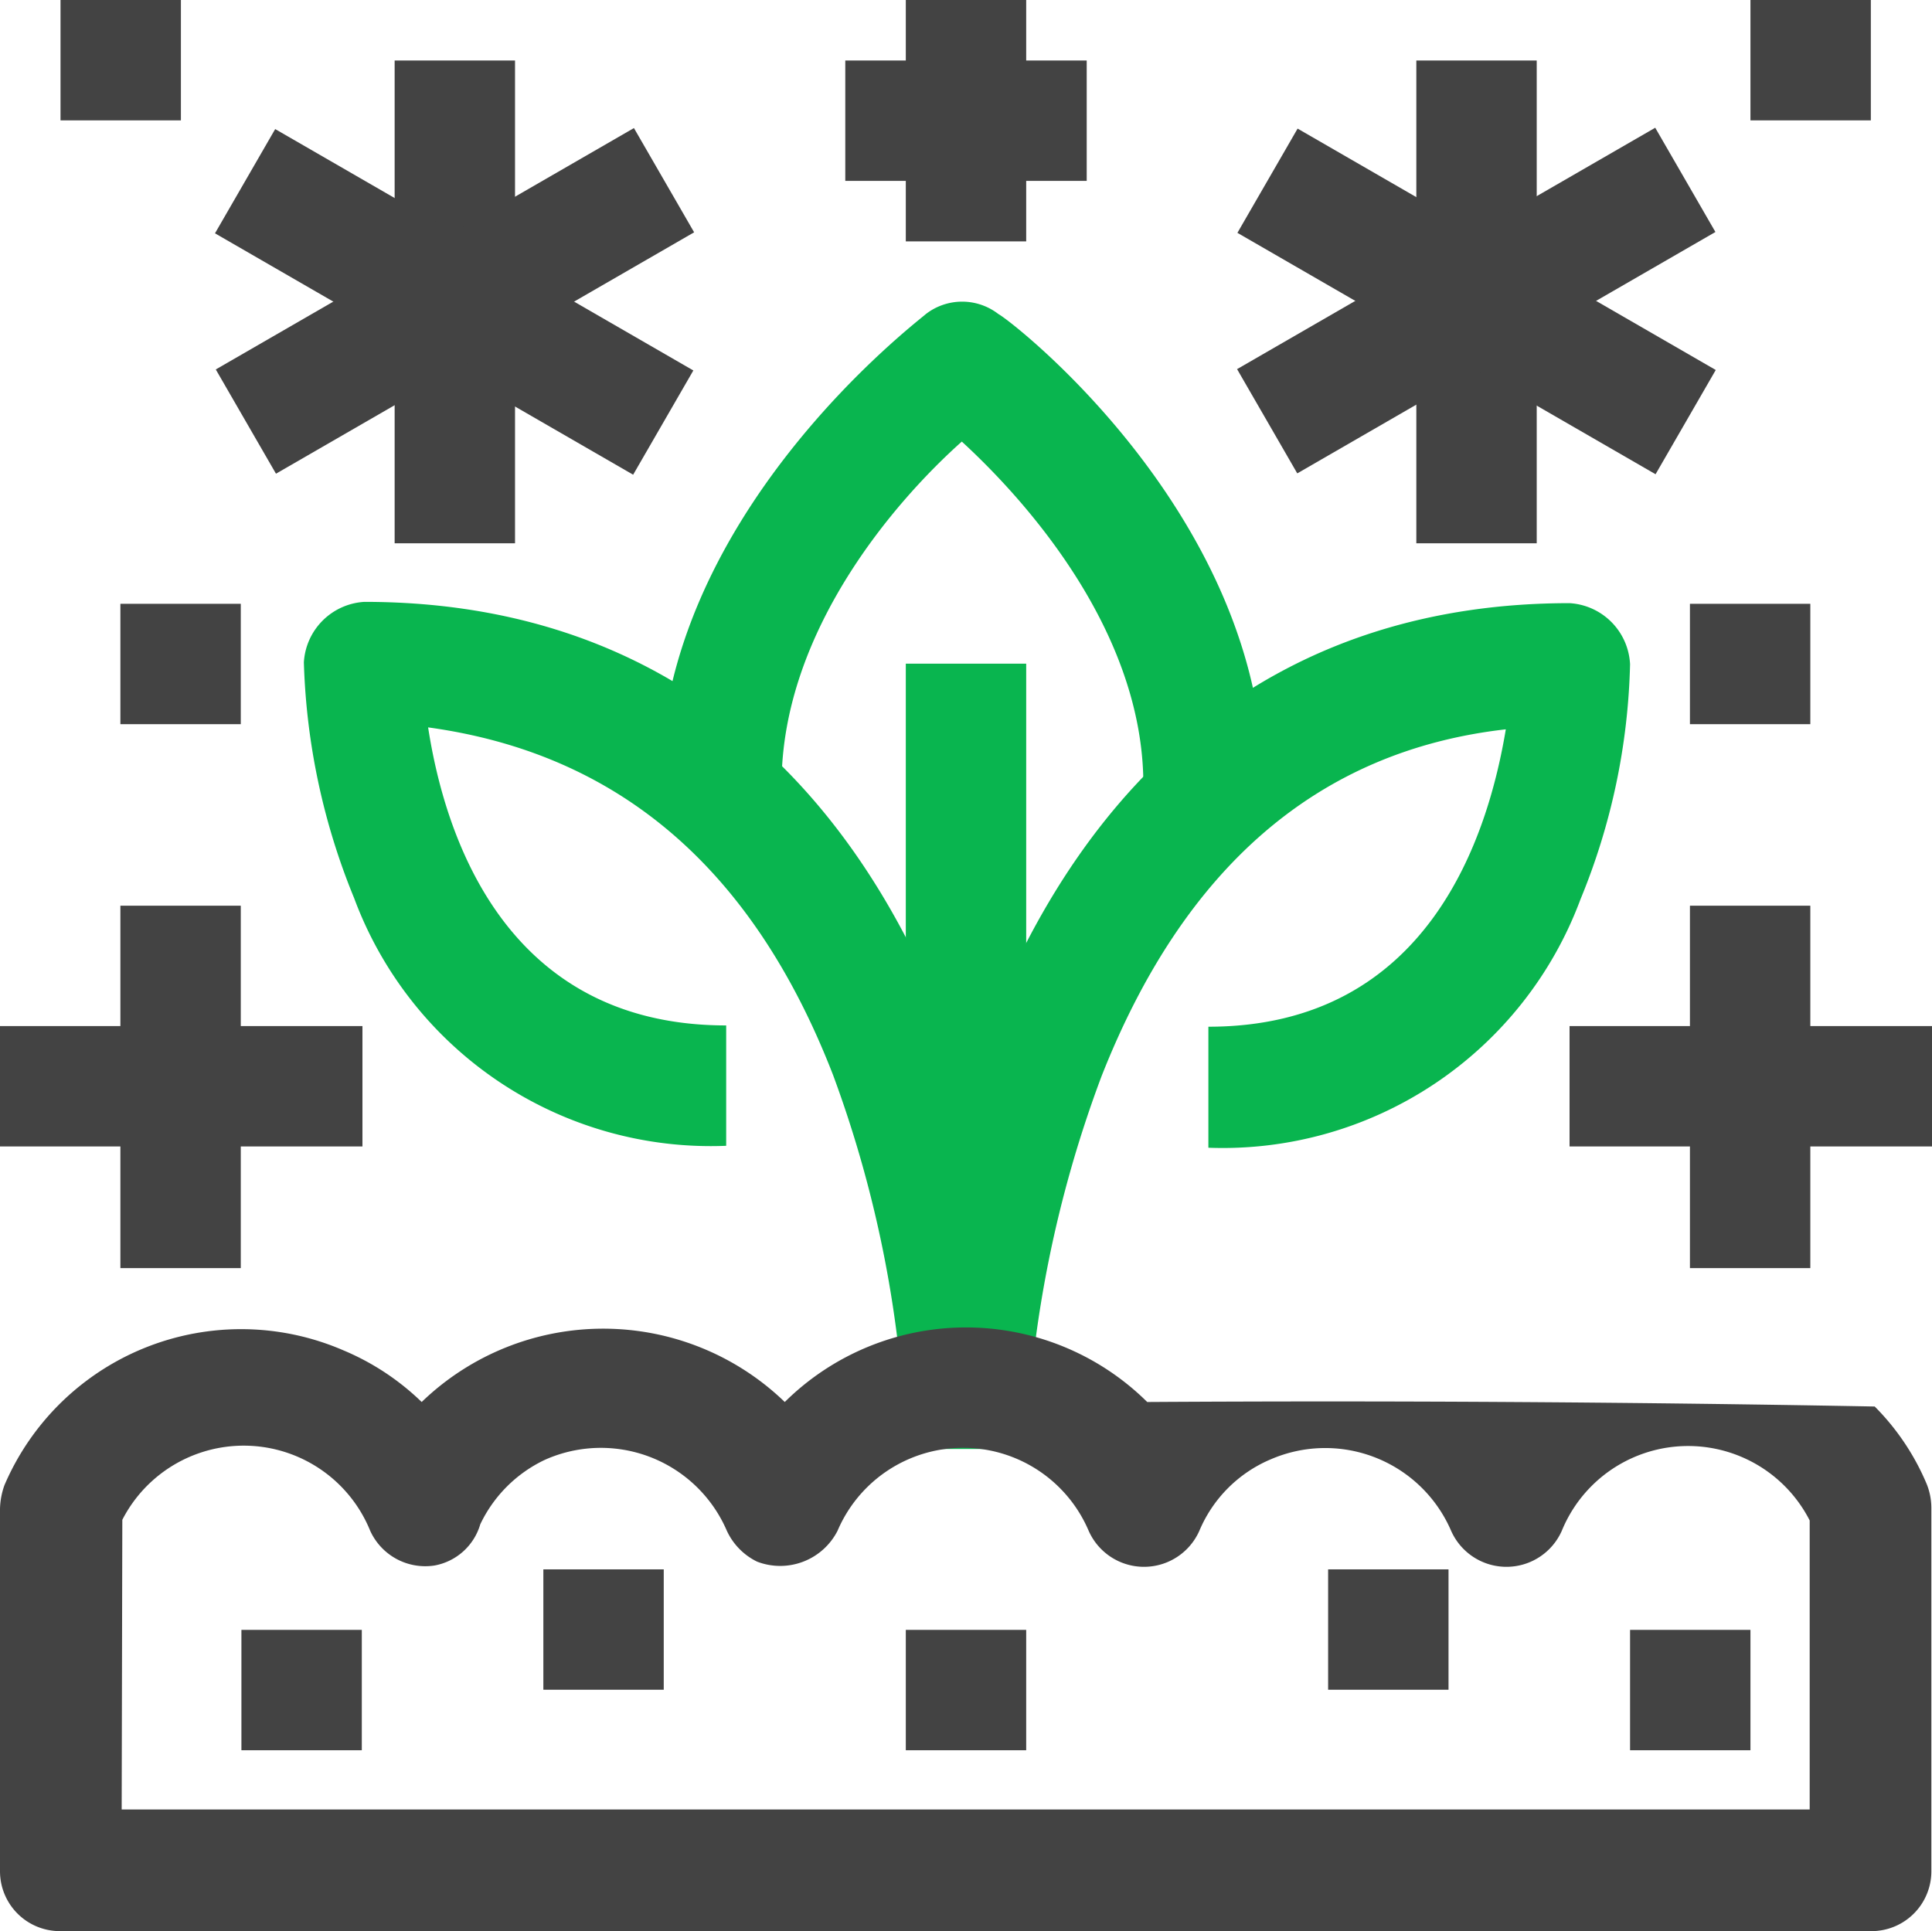
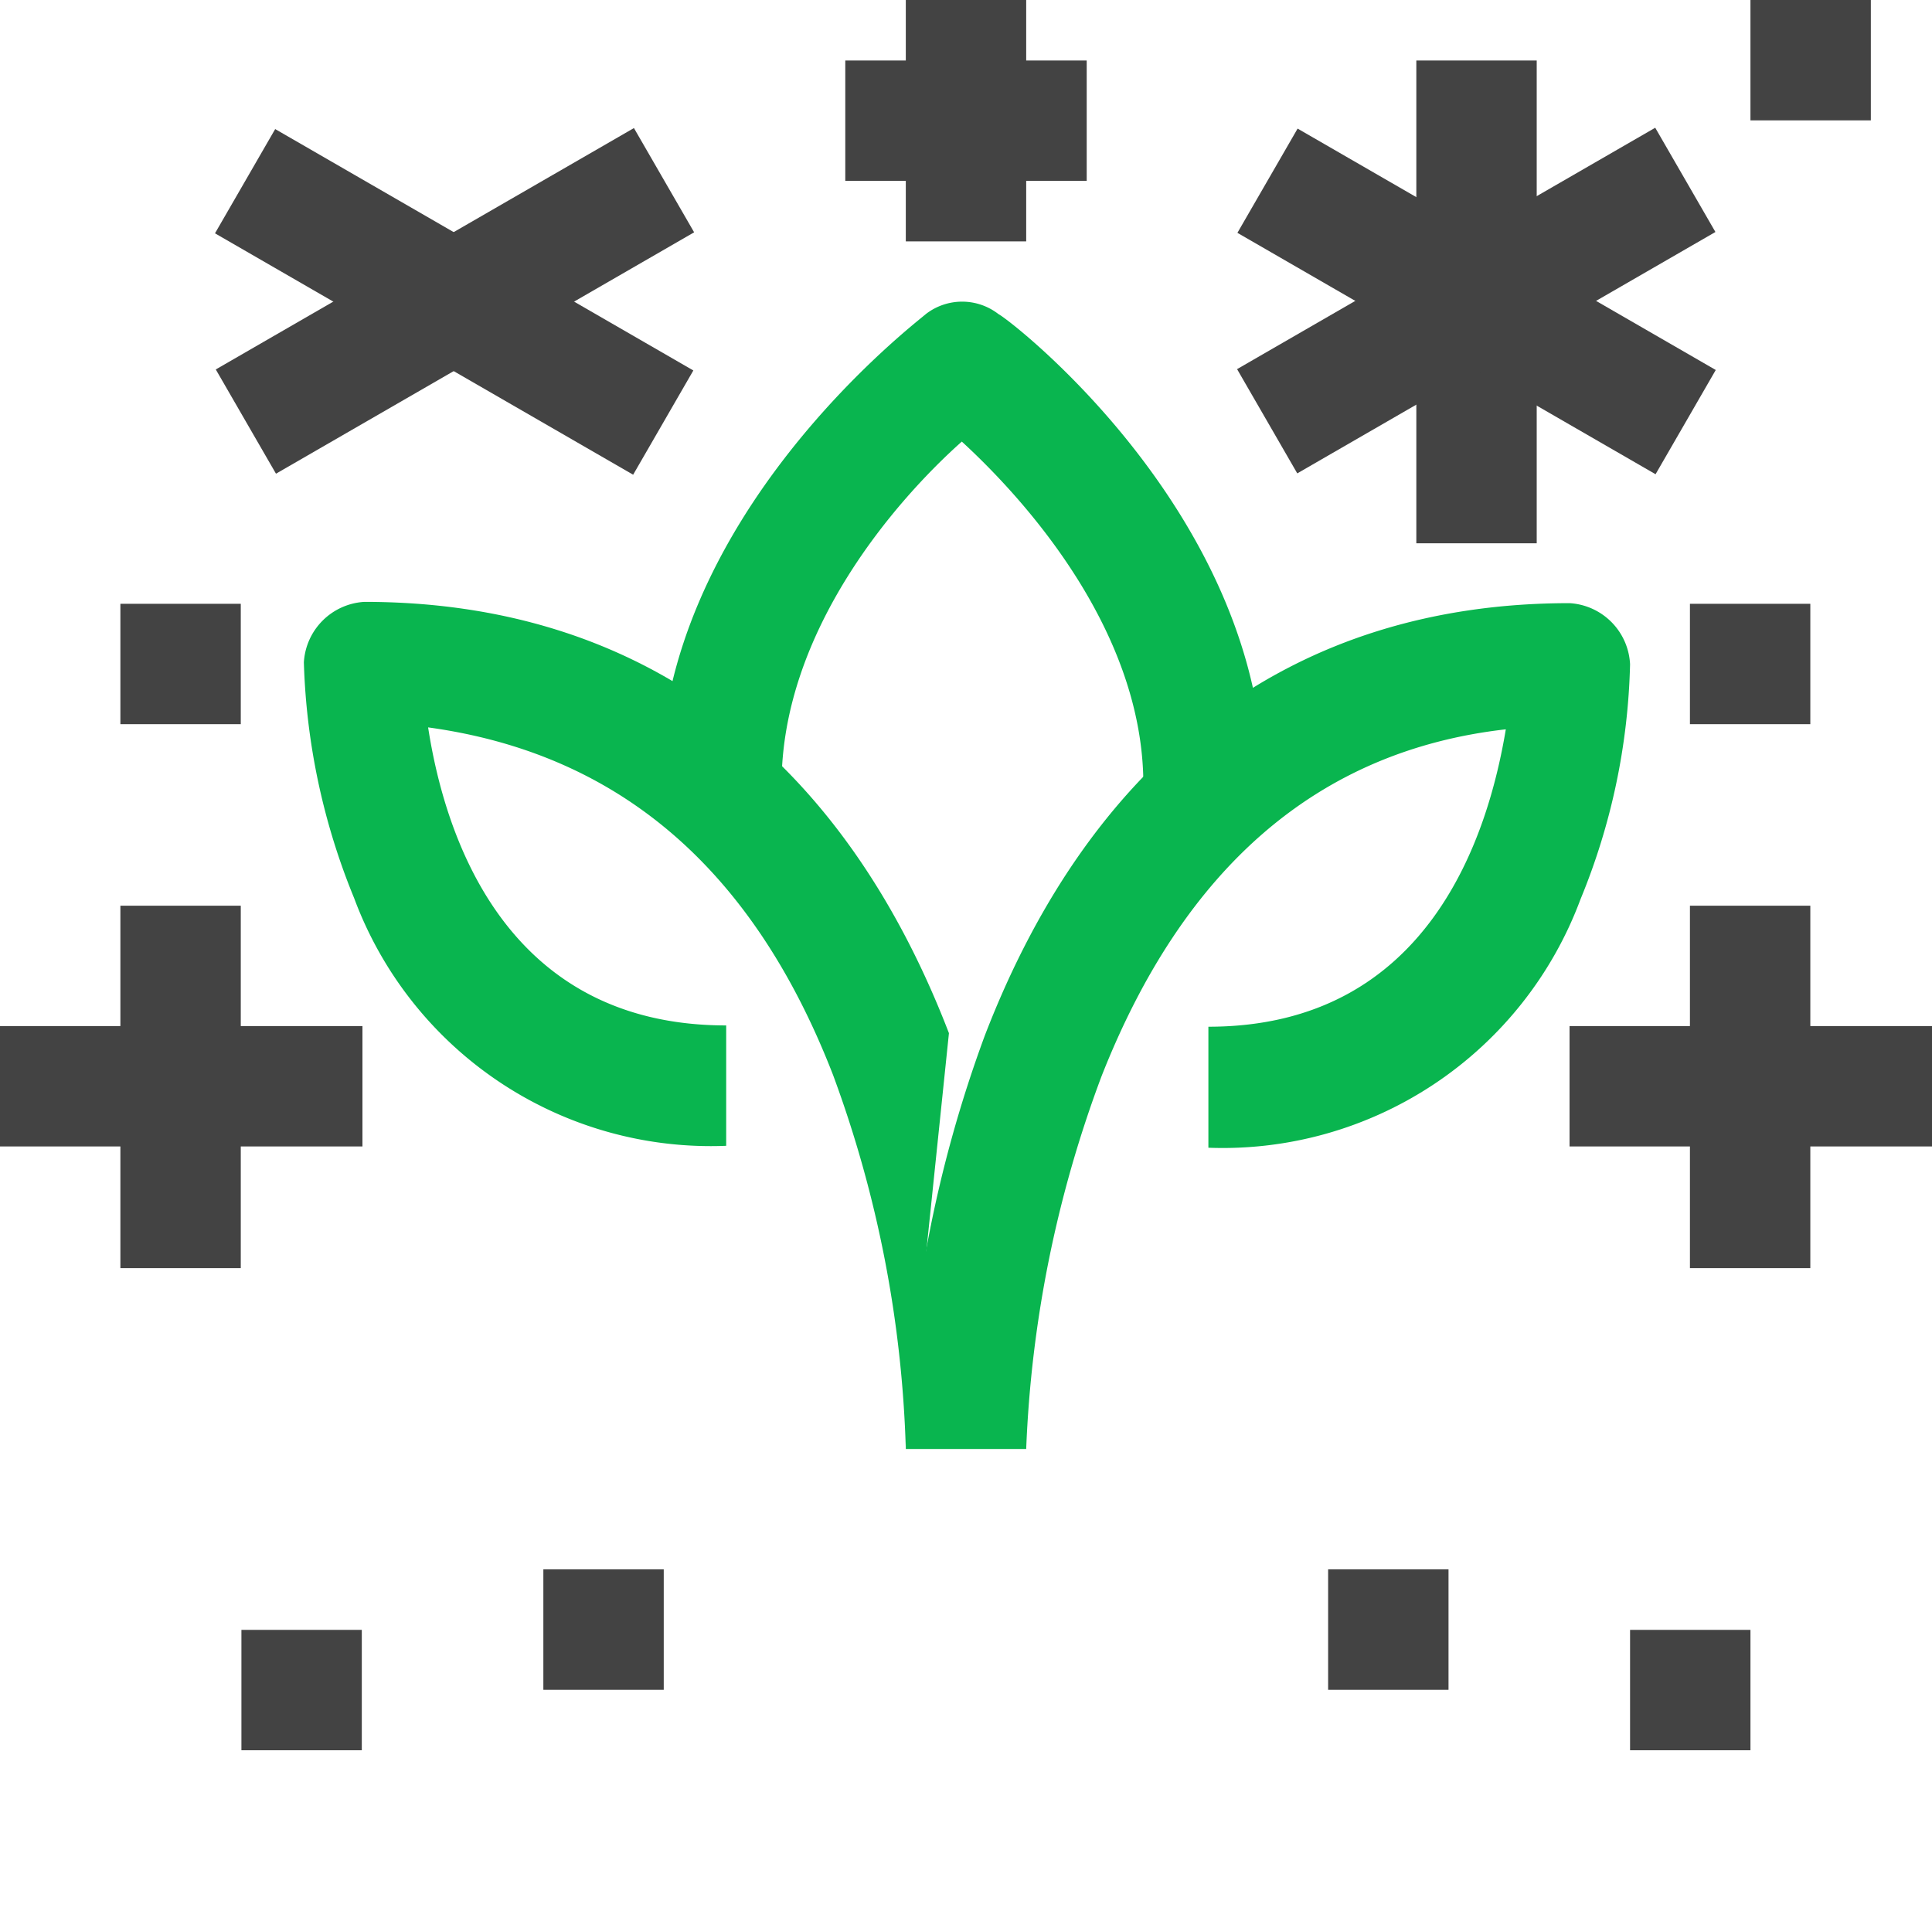
<svg xmlns="http://www.w3.org/2000/svg" id="レイヤー_1" data-name="レイヤー 1" viewBox="0 0 30.01 30">
  <defs>
    <style>.cls-1{fill:#09b54f;}.cls-2{fill:#434343;}</style>
  </defs>
  <title>soil-ec</title>
-   <path class="cls-1" d="M681.61,391.83a18.28,18.28,0,0,0-1.13-5.81c-1.26-3.25-3.37-5-6.29-5.4.25,1.62,1.16,4.63,4.63,4.63v1.87a5.91,5.91,0,0,1-5.78-3.85,10.43,10.43,0,0,1-.78-3.66,1,1,0,0,1,.94-.94c4.25,0,7.39,2.31,9.08,6.7a20.21,20.21,0,0,1,1.24,6.43Z" transform="translate(-667.54 -369.32)" />
+   <path class="cls-1" d="M681.61,391.83a18.28,18.28,0,0,0-1.13-5.81c-1.26-3.25-3.37-5-6.29-5.4.25,1.62,1.16,4.63,4.63,4.63v1.87a5.91,5.91,0,0,1-5.78-3.85,10.43,10.43,0,0,1-.78-3.66,1,1,0,0,1,.94-.94c4.25,0,7.39,2.31,9.08,6.7Z" transform="translate(-667.54 -369.32)" />
  <path class="cls-1" d="M683.48,391.83h-1.87a19.88,19.88,0,0,1,1.23-6.43c1.69-4.38,4.82-6.71,9.08-6.71a1,1,0,0,1,.94.95,10.19,10.19,0,0,1-.77,3.65,5.93,5.93,0,0,1-5.78,3.86v-1.88c3.44,0,4.35-3,4.62-4.62-2.91.33-5,2.14-6.28,5.39A18.54,18.54,0,0,0,683.48,391.83Z" transform="translate(-667.54 -369.32)" />
  <path class="cls-1" d="M687.17,381.51H685.3c0-2.4-1.85-4.44-2.82-5.33-1,.89-2.8,2.93-2.8,5.33h-1.89c0-4.17,4-7.19,4.13-7.31a.92.92,0,0,1,1.13,0C683.25,374.3,687.17,377.34,687.17,381.51Z" transform="translate(-667.54 -369.32)" />
-   <rect class="cls-1" x="14.07" y="10.31" width="1.87" height="9.38" />
  <rect class="cls-2" x="14.07" width="1.87" height="3.75" />
  <rect class="cls-2" x="13.13" y="0.94" width="3.75" height="1.87" />
  <rect class="cls-2" x="1.87" y="14.07" width="1.87" height="5.63" />
  <rect class="cls-2" y="15.94" width="5.63" height="1.87" />
  <rect class="cls-2" x="26.25" y="14.07" width="1.87" height="5.63" />
  <rect class="cls-2" x="24.38" y="15.94" width="5.63" height="1.87" />
-   <rect class="cls-2" x="6.13" y="0.94" width="1.87" height="7.5" />
  <rect class="cls-2" x="673.67" y="370.26" width="1.87" height="7.5" transform="translate(-654.15 401.91) rotate(-60)" />
  <rect class="cls-2" x="670.86" y="373.06" width="7.5" height="1.87" transform="translate(-764.16 18.09) rotate(-30)" />
  <rect class="cls-2" x="22" y="0.94" width="1.87" height="7.5" />
  <rect class="cls-2" x="689.55" y="370.25" width="1.87" height="7.5" transform="translate(-646.2 415.66) rotate(-60)" />
  <rect class="cls-2" x="686.73" y="373.06" width="7.5" height="1.87" transform="translate(-762.04 26.02) rotate(-30)" />
-   <path class="cls-2" d="M696.61,399.32H668.48a.93.93,0,0,1-.94-.93h0v-5.63a1.16,1.16,0,0,1,.07-.37,4,4,0,0,1,5.27-2.09,3.92,3.92,0,0,1,1.21.8,4.06,4.06,0,0,1,5.64,0,4,4,0,0,1,5.63,0,458.5,458.5,0,0,1,11.3.07,3.78,3.78,0,0,1,.81,1.21,1,1,0,0,1,.07.37v5.65A.93.93,0,0,1,696.61,399.32Zm-27.18-1.89h26.22v-4.49a2.12,2.12,0,0,0-3.85.16.94.94,0,0,1-1.72,0,2.13,2.13,0,0,0-2.8-1.11,2.08,2.08,0,0,0-1.11,1.11.94.94,0,0,1-1.72,0,2.12,2.12,0,0,0-3.9,0,1,1,0,0,1-1.25.48,1,1,0,0,1-.47-.48A2.13,2.13,0,0,0,676,392a2.11,2.11,0,0,0-1,1,.91.91,0,0,1-.71.64.94.94,0,0,1-1-.54,2.12,2.12,0,0,0-3.85-.17Z" transform="translate(-667.54 -369.32)" />
  <rect class="cls-2" x="3.75" y="25.32" width="1.87" height="1.87" />
  <rect class="cls-2" x="8.44" y="24.38" width="1.87" height="1.87" />
-   <rect class="cls-2" x="14.07" y="25.32" width="1.87" height="1.87" />
  <rect class="cls-2" x="20.63" y="24.38" width="1.87" height="1.87" />
  <rect class="cls-2" x="25.32" y="25.32" width="1.87" height="1.87" />
  <rect class="cls-2" x="26.25" y="9.38" width="1.87" height="1.87" />
  <rect class="cls-2" x="1.87" y="9.38" width="1.87" height="1.87" />
-   <rect class="cls-2" x="0.94" width="1.87" height="1.87" />
  <rect class="cls-2" x="27.19" width="1.87" height="1.87" />
</svg>